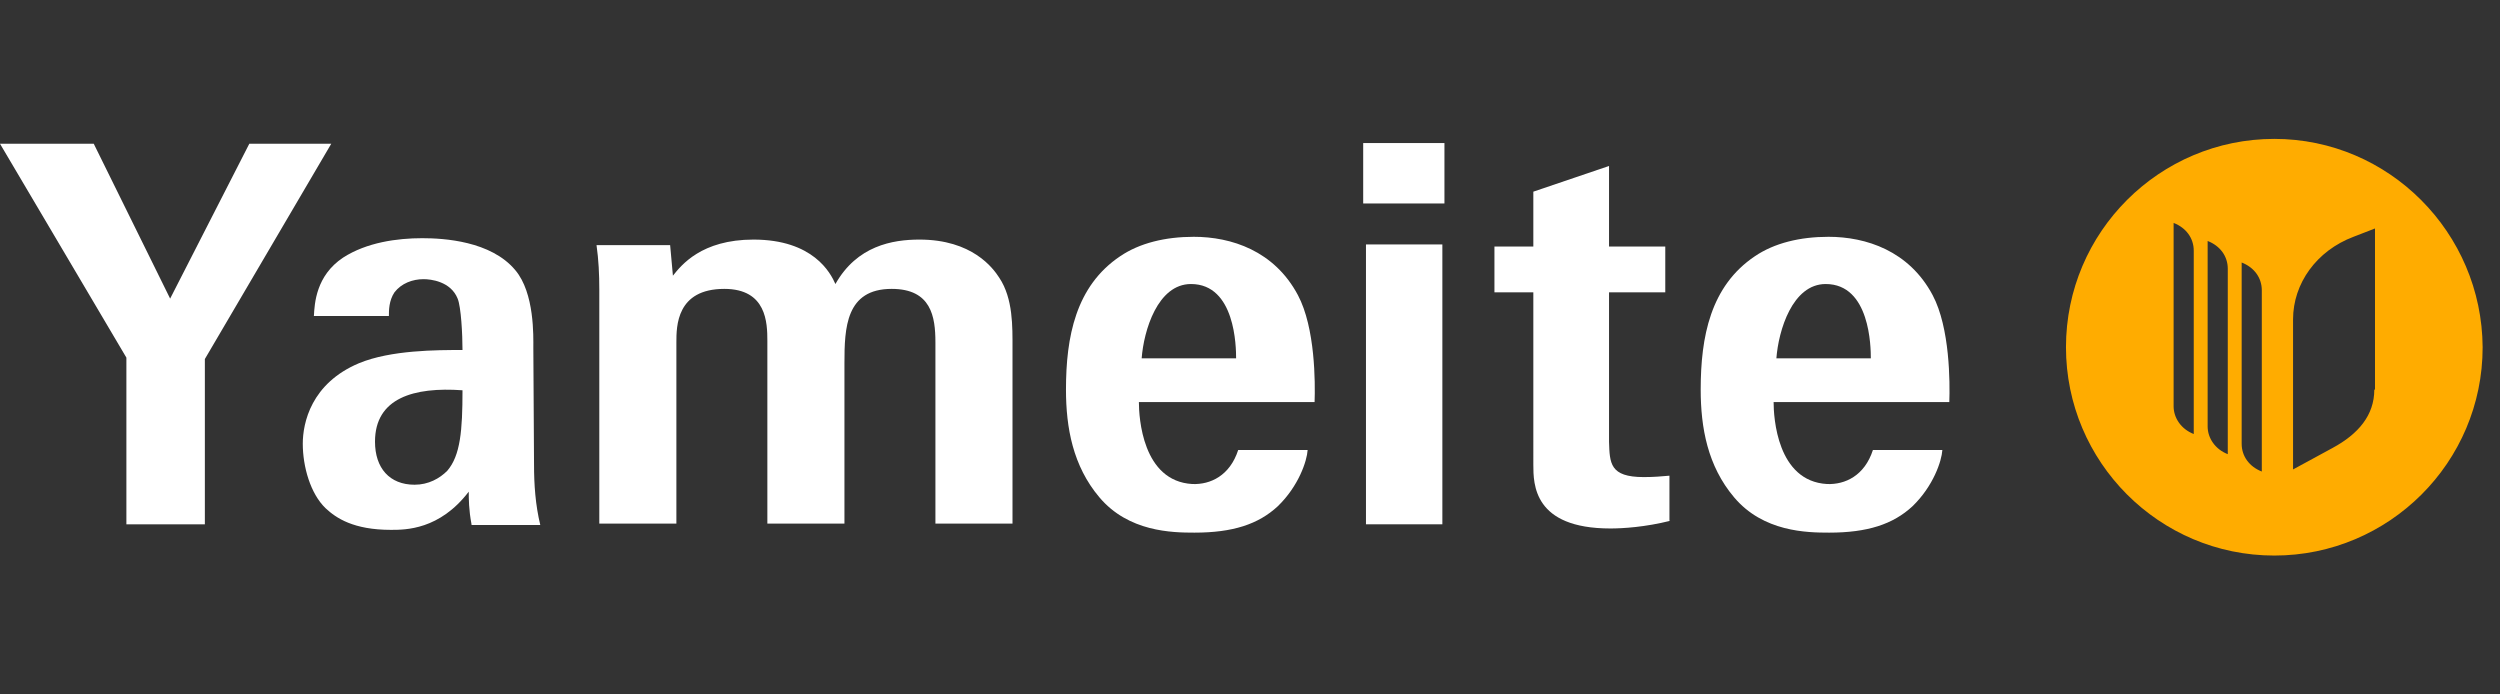
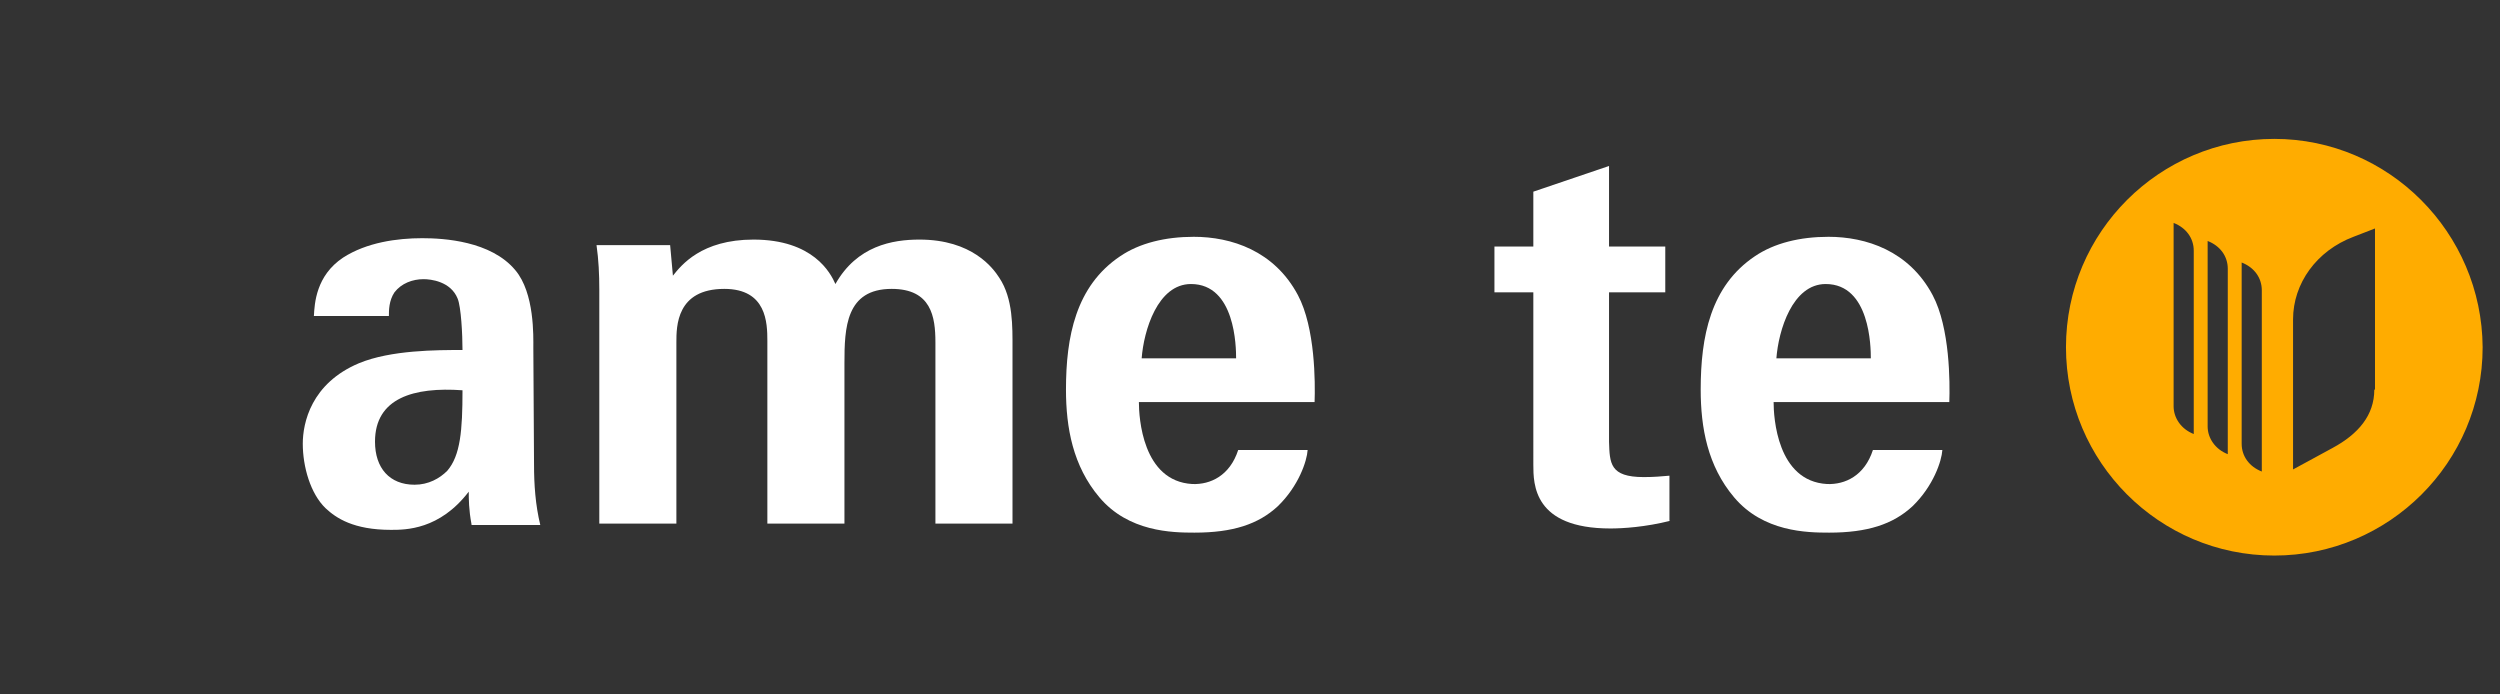
<svg xmlns="http://www.w3.org/2000/svg" version="1.1" id="图层_1" x="0px" y="0px" viewBox="-117 370.9 360 100" style="enable-background:new -117 370.9 360 100;" xml:space="preserve">
  <rect x="-117" y="370.9" width="360" height="100" fill="#333333" stroke="none" />
  <style type="text/css">
	.st0{fill:#FFFFFF;}
	.st1{fill:#FFAC00;}
</style>
  <g>
-     <polygon class="st0" points="-103.5,391.6 -92.5,413.9 -81.1,391.6 -69.3,391.6 -87.5,422.6 -87.5,446.4 -98.8,446.4 -98.8,422.4    -117,391.6  " />
    <path class="st0" d="M-49.1,446.4c-0.4-2.1-0.4-3.7-0.4-4.7c-4.2,5.5-9.1,5.5-11.2,5.5c-5.4,0-7.9-1.7-9.4-3.1   c-2.2-2.1-3.3-6-3.3-9.3c0-3,1.2-8.7,8.1-11.6c4.6-1.9,11.2-1.9,14.9-1.9c0-2.2-0.2-6.2-0.7-7.4c-1-2.5-3.9-2.8-4.9-2.8   c-1.6,0-3.2,0.6-4.2,1.9c-0.8,1.2-0.8,2.6-0.8,3.4h-10.8c0.1-1.8,0.3-5.8,4.2-8.4c3.4-2.2,7.8-2.8,11.4-2.8c3.1,0,9.9,0.4,13.4,4.6   c2.8,3.3,2.6,9.6,2.6,11.2l0.1,16.8c0,2.9,0.2,5.8,0.9,8.7H-49.1z M-63,434.5c0,3.8,2.1,6.2,5.7,6.2c2,0,3.6-0.9,4.7-2   c1.9-2.2,2.2-5.8,2.2-11.6C-57.4,426.6-63,428.2-63,434.5" />
    <path class="st0" d="M-30.7,412.6c0-2.2-0.1-4.3-0.4-6.4h10.6l0.4,4.4c1.2-1.5,4.1-5.2,11.6-5.2c8.6,0,11.1,4.8,11.8,6.4   c3.1-5.5,8.2-6.4,12.1-6.4c7.6,0,10.6,4.1,11.5,5.5c2,3,1.9,7.1,1.9,10.1v25.3H17.7v-26.1c0-3.7-0.6-7.7-6.3-7.7   c-6.6,0-6.8,5.6-6.8,10.7v23.1H-6.5v-26.3c0-2.6-0.1-7.5-6.2-7.5c-6.9,0-6.9,5.4-6.9,7.7v26.1h-11.1V412.6z" />
    <path class="st0" d="M47,428.8c0,2.2,0.5,11.4,7.7,11.8c2.6,0.1,5.4-1.2,6.6-4.9h10c-0.1,1.6-1.3,5.2-4.3,8.1   c-2.8,2.6-6.5,3.8-12,3.8c-3.2,0-9.5-0.1-13.7-5.1c-3.8-4.5-4.8-10-4.8-15.5c0-7.6,1.4-14.9,7.8-19.2c2.8-1.9,6.5-2.8,10.6-2.8   c5.4,0,11.6,2,15,8.4c2.5,4.7,2.5,12.6,2.4,15.4H47z M61,422.5c0-1.6-0.1-10.7-6.5-10.7c-4.8,0-6.8,6.7-7.1,10.7H61z" />
-     <path class="st0" d="M138.4,428.8c0,2.2,0.5,11.4,7.7,11.8c2.6,0.1,5.4-1.2,6.6-4.9h10c-0.1,1.6-1.3,5.2-4.3,8.1   c-2.8,2.6-6.5,3.8-12,3.8c-3.2,0-9.5-0.1-13.7-5.1c-3.8-4.5-4.8-10-4.8-15.5c0-7.6,1.4-14.9,7.8-19.2c2.8-1.9,6.5-2.8,10.6-2.8   c5.4,0,11.6,2,15,8.4c2.5,4.7,2.5,12.6,2.4,15.4H138.4z M152.4,422.5c0-1.6-0.1-10.7-6.5-10.7c-4.8,0-6.8,6.7-7.1,10.7H152.4z" />
-     <path class="st0" d="M79.3,391.5H91v8.7H79.3V391.5z M79.7,406.1h11v40.3h-11V406.1z" />
+     <path class="st0" d="M138.4,428.8c0,2.2,0.5,11.4,7.7,11.8c2.6,0.1,5.4-1.2,6.6-4.9h10c-0.1,1.6-1.3,5.2-4.3,8.1   c-2.8,2.6-6.5,3.8-12,3.8c-3.2,0-9.5-0.1-13.7-5.1c-3.8-4.5-4.8-10-4.8-15.5c0-7.6,1.4-14.9,7.8-19.2c2.8-1.9,6.5-2.8,10.6-2.8   c5.4,0,11.6,2,15,8.4c2.5,4.7,2.5,12.6,2.4,15.4H138.4z M152.4,422.5c0-1.6-0.1-10.7-6.5-10.7c-4.8,0-6.8,6.7-7.1,10.7z" />
    <path class="st0" d="M123.5,445.9c-3.6,0.9-6.8,1.1-8.6,1.1c-11.1,0-11.1-6.4-11.1-9.2V413h-5.6v-6.6h5.6v-7.9l10.9-3.7v11.6h8.1   v6.6h-8.1v21.5c0.1,3.1,0.1,5.1,5,5.1c1.6,0,2.4-0.1,3.7-0.2V445.9z" />
    <path class="st1" d="M210.5,390.9c-16.5,0-30,13.4-30,30c0,16.5,13.4,30,30,30c16.5,0,30-13.4,30-30   C240.4,404.4,227,390.9,210.5,390.9 M198.9,433.4L198.9,433.4c-1.8-0.7-2.9-2.3-2.9-4V403l0,0c1.8,0.7,2.9,2.2,2.9,4V433.4z    M203.8,436.3L203.8,436.3c-1.8-0.7-2.9-2.3-2.9-4v-26.7l0,0c1.8,0.7,2.9,2.2,2.9,4V436.3z M208.7,438.8L208.7,438.8   c-1.8-0.7-2.9-2.2-2.9-4v-26.1c1.8,0.7,2.9,2.2,2.9,4V438.8z M224.9,427c0,3.7-2.3,6.4-6,8.4l-5.7,3.1v-21.6   c0-5.2,3.4-9.9,8.7-11.9l3.1-1.2V427z" />
  </g>
</svg>